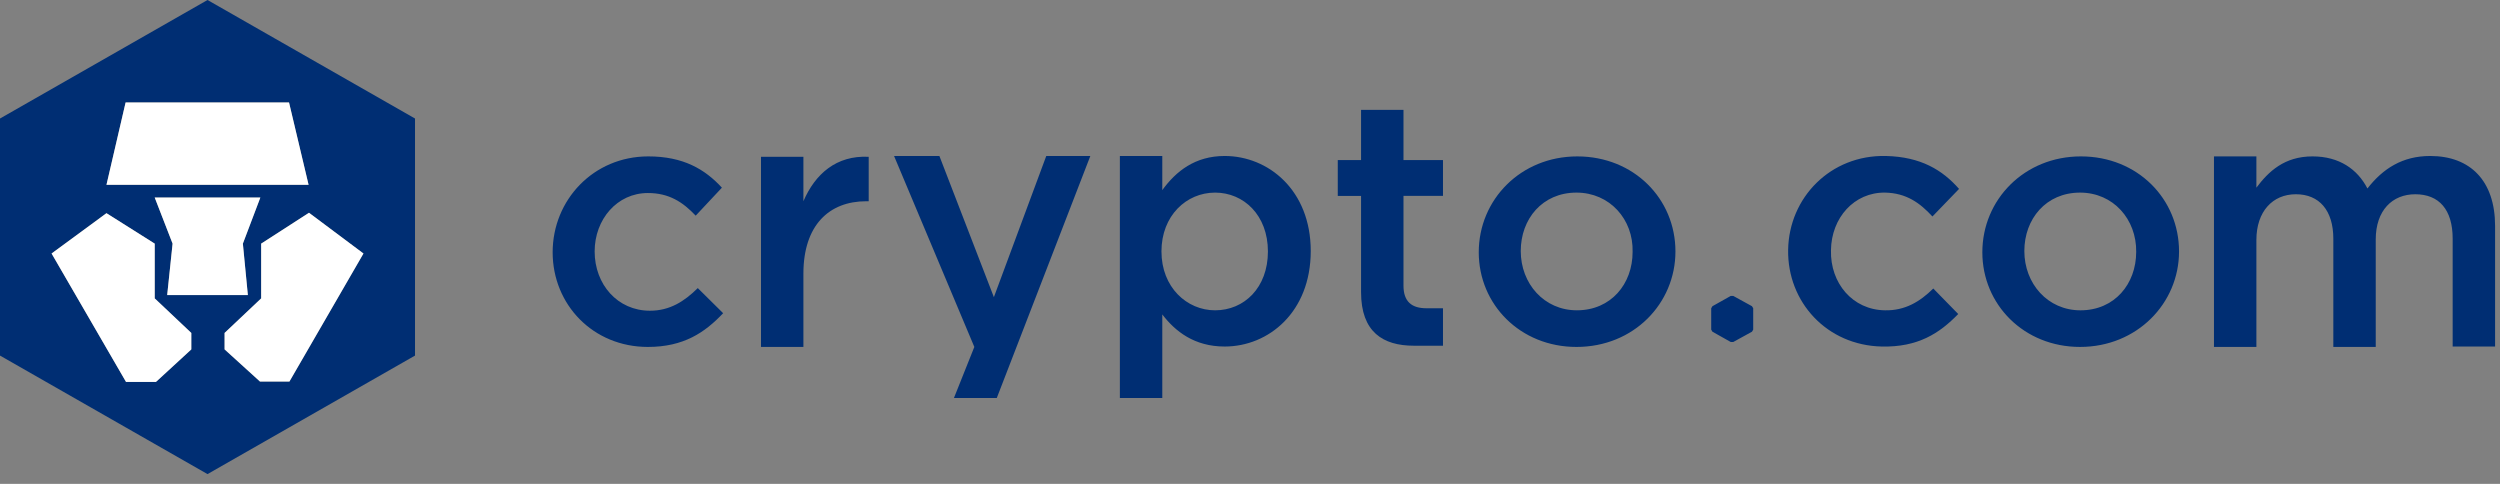
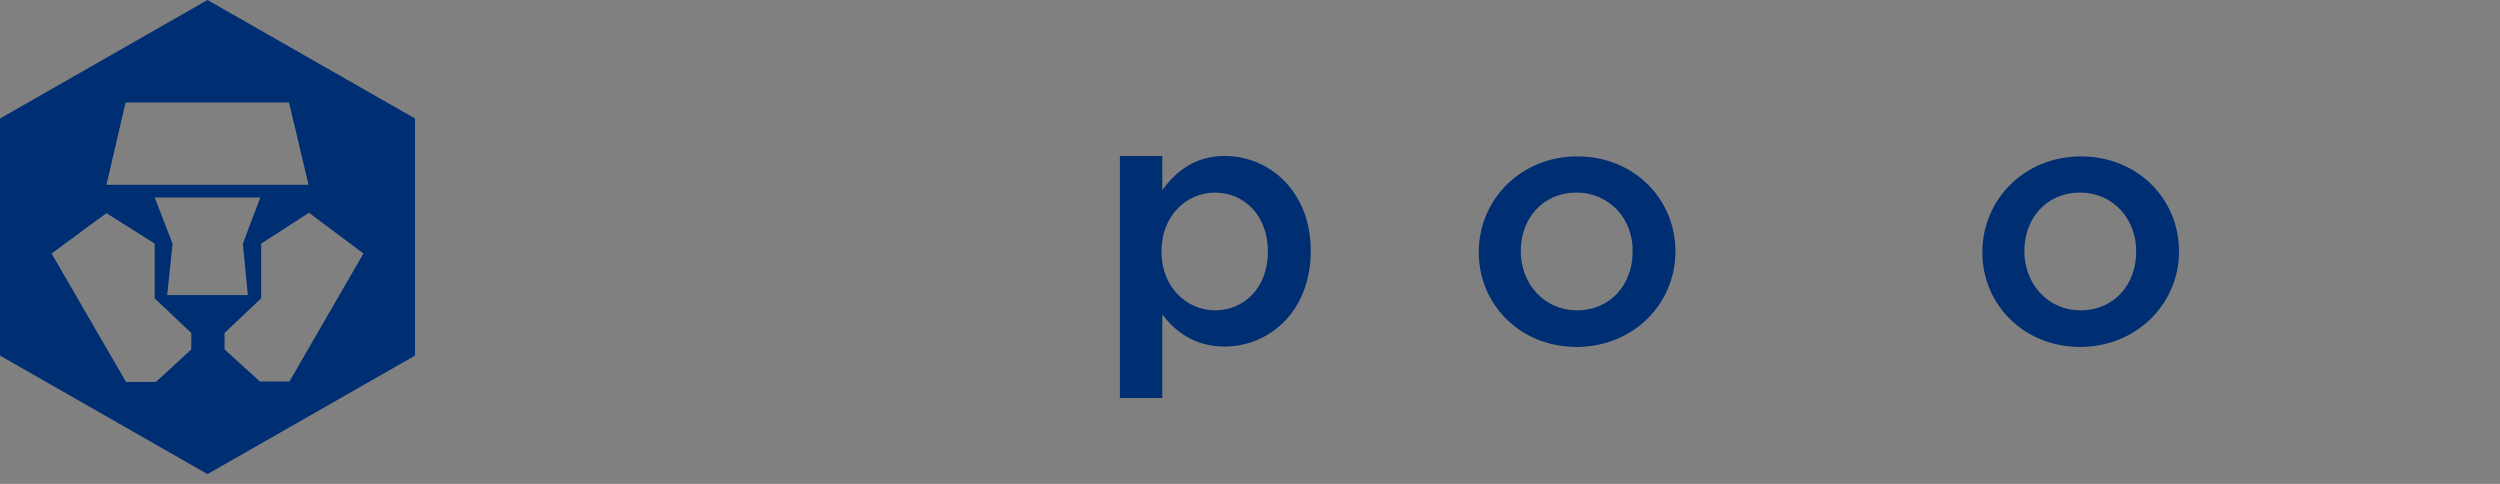
<svg xmlns="http://www.w3.org/2000/svg" width="186" height="36" fill="none" viewBox="0 0 186 36">
  <rect x="0" y="0" width="186" height="36" fill="#808080" stroke="none" />
  <path fill="#002E73" d="M21.534 28.384h-2.197l-2.63-2.388V24.77l2.723-2.572v-4.073l3.558-2.296 4.053 3.031-5.507 9.523Zm-9.096-6.43.402-3.828-1.33-3.429h7.858l-1.3 3.43.372 3.827h-6.002Zm1.794 4.042-2.63 2.419H9.375L3.836 18.86l4.084-3 3.59 2.265V22.2l2.722 2.572v1.225ZM9.344 7.624h12.159l1.454 6.124H7.92l1.424-6.124ZM15.439 0 0 8.818v17.637l15.439 8.818 15.438-8.818V8.818L15.44 0Z" />
-   <path fill="#fff" d="M19.338 28.384h2.197l5.507-9.523-4.053-3.031-3.558 2.296V22.2l-2.721 2.57v1.224l2.63 2.389Z" />
-   <path fill="#fff" d="m12.841 18.126-.402 3.828h6.002l-.371-3.828 1.3-3.429h-7.86l1.331 3.43Z" />
-   <path fill="#fff" d="m11.604 28.414 2.63-2.419v-1.224l-2.723-2.572v-4.073l-3.59-2.265-4.083 3 5.538 9.553h2.228Zm9.9-20.79H9.345l-1.423 6.124h15.036l-1.454-6.124Z" />
-   <path fill="#002E73" d="M104.419 14.575v6.675c0 1.194.618 1.684 1.701 1.684h1.238v2.787h-2.166c-2.289 0-3.929-1.01-3.929-3.981v-7.165H99.53v-2.664h1.733V8.176h3.156v3.735h2.939v2.664h-2.939Zm-23.298-2.97-6.96 18.004h-3.188l1.517-3.797-5.972-14.207h3.373l4.053 10.503 3.898-10.503h3.28ZM41.117 18.77c0 3.889 3.001 7.042 7.085 7.042 2.661 0 4.239-1.071 5.6-2.51l-1.887-1.868c-.99.98-2.073 1.684-3.558 1.684-2.413 0-4.115-1.96-4.115-4.41 0-2.387 1.67-4.347 3.96-4.347 1.578 0 2.6.673 3.558 1.684l1.95-2.082c-1.27-1.378-2.878-2.327-5.477-2.327-4.084 0-7.116 3.245-7.116 7.134Zm15.501 7.042h3.155v-5.45c0-3.613 1.919-5.389 4.672-5.389h.186v-3.307c-2.413-.122-3.991 1.286-4.858 3.307v-3.307h-3.155v14.146Z" />
  <path fill="#002E73" fill-rule="evenodd" d="M86.474 23.393c.96 1.256 2.382 2.389 4.64 2.389 3.28 0 6.405-2.572 6.405-7.104s-3.156-7.073-6.404-7.073c-2.197 0-3.62 1.133-4.641 2.541v-2.54h-3.156v18.003h3.156v-6.216Zm-.062-4.684c0-2.664 1.856-4.379 3.991-4.379s3.93 1.684 3.93 4.379c0 2.694-1.764 4.378-3.93 4.378-2.104 0-3.99-1.714-3.99-4.378Zm23.607.061c0 3.889 3.094 7.042 7.27 7.042 4.27 0 7.364-3.245 7.364-7.103 0-3.92-3.094-7.073-7.302-7.073-4.207 0-7.332 3.215-7.332 7.134Zm3.125-.092c0-2.388 1.608-4.348 4.145-4.348 2.476 0 4.239 1.99 4.177 4.41 0 2.388-1.609 4.347-4.146 4.347-2.444 0-4.176-1.99-4.176-4.409Zm41.613 7.134c-4.177 0-7.271-3.153-7.271-7.042 0-3.92 3.125-7.134 7.333-7.134 4.207 0 7.301 3.154 7.301 7.073 0 3.858-3.125 7.103-7.363 7.103Zm0-11.482c-2.537 0-4.146 1.96-4.146 4.348 0 2.419 1.732 4.41 4.177 4.41 2.537 0 4.145-1.96 4.145-4.349.031-2.419-1.701-4.409-4.176-4.409Z" clip-rule="evenodd" />
-   <path fill="#002E73" d="M185.634 16.81c0-3.337-1.826-5.205-4.827-5.205-2.073 0-3.527.95-4.671 2.419-.743-1.44-2.104-2.388-4.084-2.388-2.104 0-3.28 1.133-4.177 2.327v-2.327h-3.156v14.176h3.156v-7.96c0-2.113 1.206-3.4 2.939-3.4s2.785 1.195 2.785 3.308v8.052h3.155v-7.991c0-2.174 1.238-3.368 2.94-3.368 1.763 0 2.784 1.133 2.784 3.307v8.022h3.156V16.81Zm-58.228 5.971 1.362-.765h.185l1.393.765.092.153v1.592l-.092.154-1.393.765h-.185l-1.362-.765-.092-.154v-1.592l.092-.153Zm5.631-4.195c-.062 3.889 2.878 7.104 6.962 7.196 2.691.061 4.3-.98 5.692-2.42l-1.856-1.897c-.99.98-2.104 1.653-3.589 1.622-2.413-.03-4.084-2.02-4.022-4.47.031-2.419 1.733-4.317 4.022-4.287 1.578.03 2.599.766 3.527 1.776l1.98-2.051c-1.237-1.409-2.846-2.389-5.445-2.45-4.115-.092-7.209 3.093-7.271 6.981Z" />
</svg>